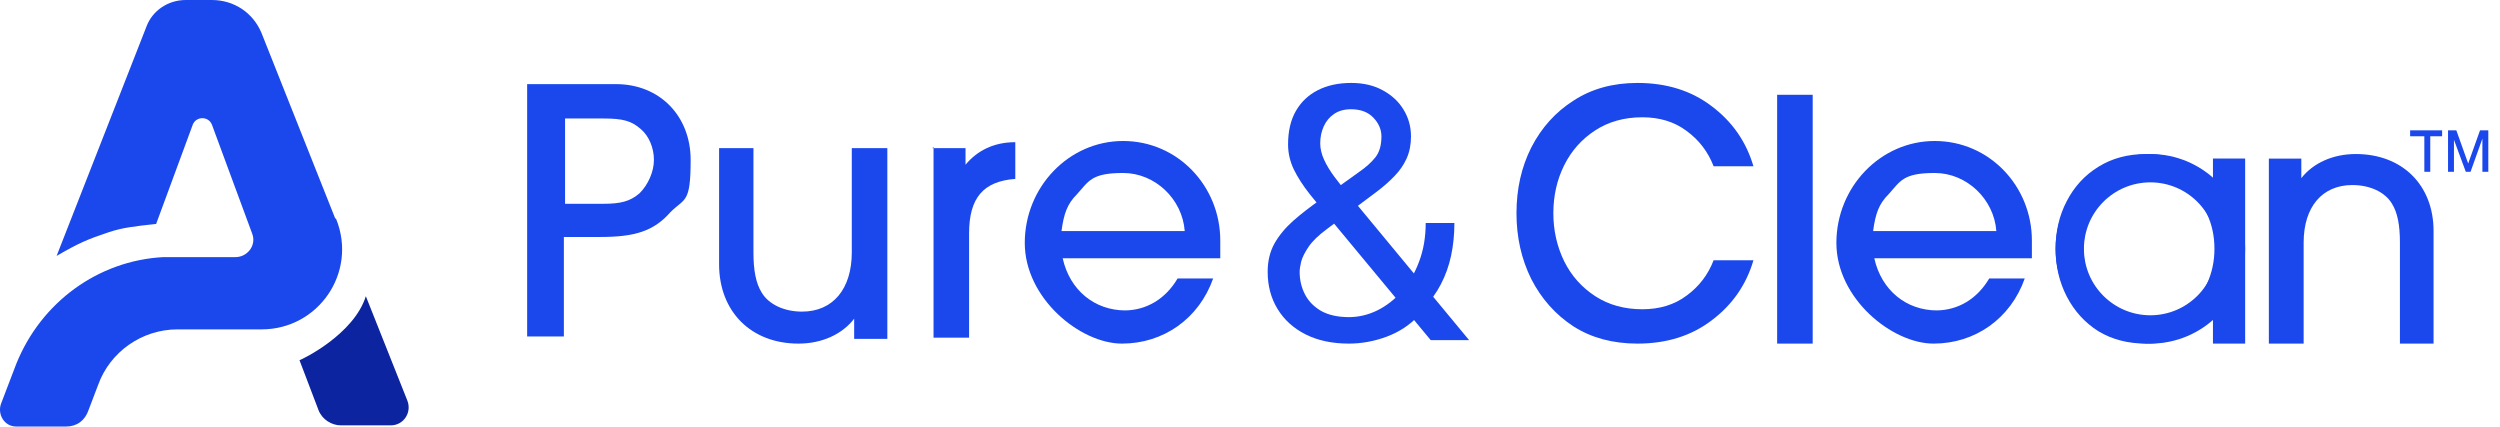
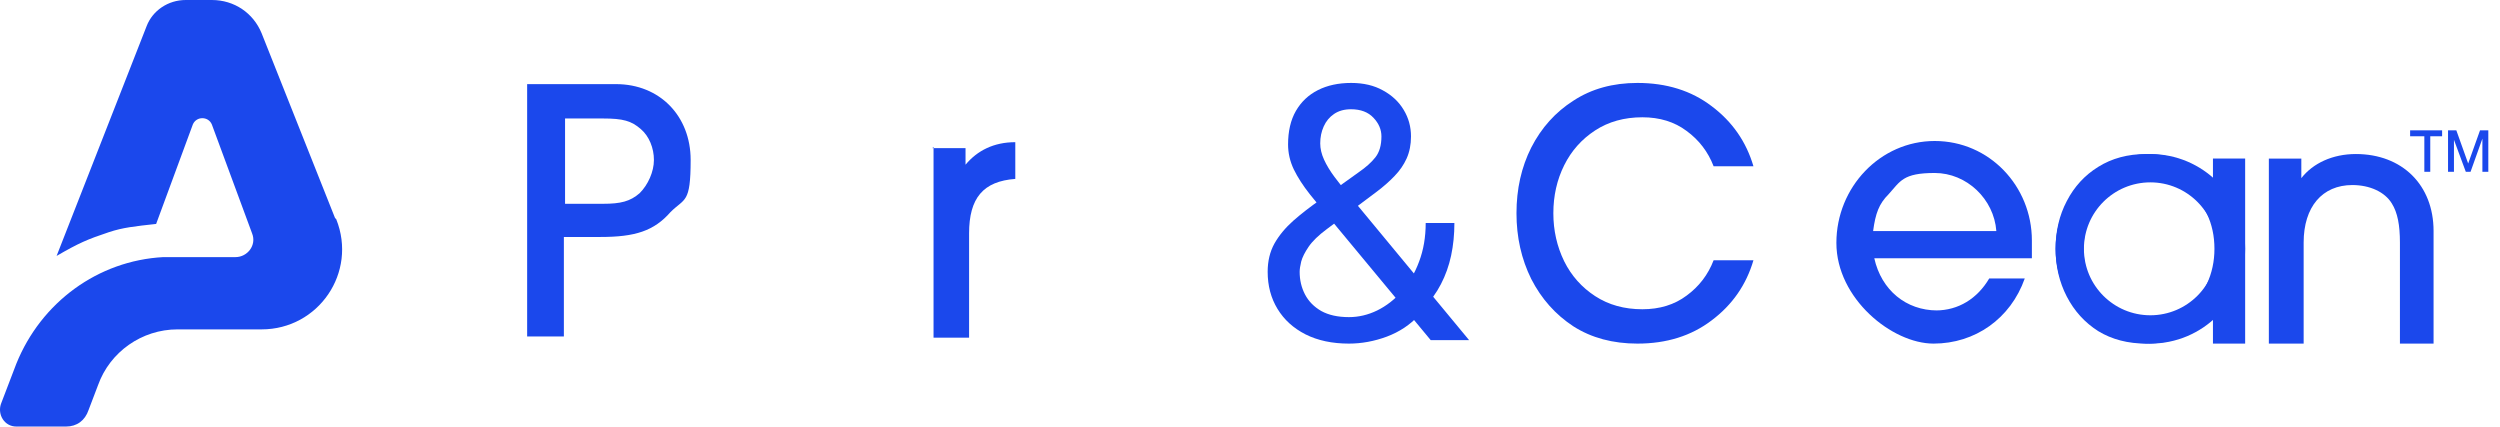
<svg xmlns="http://www.w3.org/2000/svg" width="211" height="36" viewBox="0 0 211 36" fill="none">
  <path d="M28.277 18.4L22.078 2.8C21.378 1.1 19.777 0 17.878 0H15.678C14.178 0 12.877 0.9 12.377 2.2L4.777 21.6C6.677 20.5 7.377 20.2 9.177 19.6C10.377 19.2 11.377 19.1 13.178 18.9L16.277 10.5C16.578 9.8 17.578 9.8 17.878 10.5L21.277 19.7C21.677 20.7 20.878 21.7 19.878 21.7H13.777C8.277 22 3.477 25.5 1.377 30.7L0.077 34.1C-0.223 35 0.377 36 1.377 36H5.577C6.477 36 7.177 35.5 7.477 34.6L8.277 32.5C9.277 29.7 11.977 27.8 14.977 27.8C14.977 27.8 18.277 27.8 22.078 27.8C26.878 27.8 30.177 23 28.378 18.5L28.277 18.4Z" fill="#1B48EC" />
-   <path d="M30.877 25C29.877 28.2 25.577 30.3 25.277 30.4L26.877 34.6C27.177 35.4 27.977 35.9 28.777 35.9H32.977C34.077 35.9 34.777 34.8 34.377 33.8L30.877 25Z" fill="#0C24A0" />
  <path d="M44.491 7.1H51.991C55.691 7.1 58.291 9.8 58.291 13.5C58.291 17.2 57.791 16.7 56.591 17.9C55.191 19.5 53.591 20 50.691 20H47.591V28.4H44.491V7.1ZM50.891 17.2C52.391 17.2 53.191 17 53.991 16.3C54.691 15.6 55.191 14.5 55.191 13.5C55.191 12.5 54.791 11.5 54.091 10.9C53.291 10.2 52.591 10 50.891 10H47.691V17.2H50.891Z" fill="#1B48EC" />
-   <path d="M60.591 12.5H63.591V21.3C63.591 22.8 63.791 23.9 64.291 24.7C64.891 25.7 66.191 26.3 67.691 26.3C70.291 26.3 71.891 24.4 71.891 21.3V12.5H74.891V28.6H72.091V26.9C71.091 28.2 69.391 29 67.391 29C63.391 29 60.691 26.3 60.691 22.3V12.5H60.591Z" fill="#1B48EC" />
  <path d="M78.691 12.5H81.491V13.9C82.491 12.7 83.891 12 85.691 12V15.1C82.991 15.3 81.791 16.7 81.791 19.7V28.5H78.791V12.4L78.691 12.5Z" fill="#1B48EC" />
-   <path d="M94.891 26.2C96.791 26.2 98.391 25.2 99.391 23.5H102.391C101.191 26.9 98.191 29 94.691 29C91.191 29 86.491 25.2 86.491 20.5C86.491 15.8 90.191 11.9 94.791 11.9C99.391 11.9 102.991 15.7 102.991 20.3C102.991 24.9 102.991 21.3 102.991 21.8H89.691C90.291 24.5 92.391 26.2 94.991 26.2H94.891ZM99.991 19.5C99.791 16.8 97.491 14.6 94.791 14.6C92.091 14.6 91.891 15.3 90.891 16.4C90.091 17.2 89.791 18 89.591 19.5H99.991Z" fill="#1B48EC" />
  <path d="M111.486 16.823L114.667 14.544C115.28 14.123 115.751 13.701 116.082 13.279C116.423 12.848 116.593 12.26 116.593 11.515C116.593 10.936 116.369 10.412 115.922 9.941C115.474 9.461 114.842 9.221 114.025 9.221C113.46 9.221 112.984 9.353 112.595 9.618C112.206 9.882 111.914 10.235 111.719 10.677C111.525 11.108 111.427 11.583 111.427 12.103C111.427 12.544 111.534 13 111.748 13.471C111.962 13.941 112.259 14.431 112.638 14.941C113.018 15.451 113.451 15.99 113.937 16.559L123.991 28.706H120.752L112.507 18.765C111.777 17.902 111.126 17.113 110.552 16.397C109.978 15.672 109.525 14.971 109.195 14.294C108.874 13.618 108.713 12.917 108.713 12.191C108.713 11.073 108.932 10.132 109.37 9.368C109.817 8.593 110.44 8.005 111.238 7.603C112.035 7.201 112.969 7 114.039 7C115.08 7 115.975 7.211 116.724 7.632C117.483 8.044 118.067 8.593 118.475 9.279C118.884 9.956 119.088 10.701 119.088 11.515C119.088 12.201 118.967 12.819 118.723 13.368C118.48 13.907 118.14 14.402 117.702 14.853C117.274 15.304 116.773 15.745 116.199 16.177L111.982 19.338C111.281 19.858 110.771 20.353 110.45 20.823C110.129 21.294 109.919 21.711 109.822 22.073C109.735 22.436 109.691 22.726 109.691 22.941C109.691 23.637 109.842 24.274 110.143 24.853C110.445 25.431 110.902 25.897 111.515 26.25C112.137 26.593 112.916 26.765 113.85 26.765C114.667 26.765 115.46 26.578 116.228 26.206C117.006 25.823 117.702 25.284 118.315 24.588C118.928 23.882 119.414 23.044 119.774 22.073C120.144 21.093 120.329 20.01 120.329 18.823H122.751C122.751 19.794 122.658 20.711 122.474 21.573C122.289 22.436 122.002 23.24 121.613 23.985C121.233 24.721 120.747 25.392 120.153 26C120.066 26.088 119.998 26.191 119.949 26.309C119.901 26.427 119.832 26.529 119.745 26.618C119.015 27.412 118.115 28.01 117.045 28.412C115.985 28.804 114.92 29 113.85 29C112.439 29 111.218 28.74 110.187 28.221C109.165 27.701 108.377 26.985 107.823 26.073C107.268 25.162 106.991 24.118 106.991 22.941C106.991 22.039 107.181 21.245 107.56 20.559C107.949 19.872 108.48 19.23 109.151 18.632C109.832 18.034 110.61 17.431 111.486 16.823Z" fill="#1B48EC" />
  <path d="M138.199 29C136.124 29 134.326 28.517 132.804 27.55C131.283 26.556 130.094 25.22 129.236 23.543C128.406 21.866 127.991 20.018 127.991 18C127.991 15.954 128.406 14.106 129.236 12.457C130.094 10.78 131.283 9.459 132.804 8.492C134.326 7.497 136.124 7 138.199 7C140.661 7 142.749 7.654 144.464 8.961C146.207 10.269 147.383 11.96 147.991 14.035H144.63C144.16 12.813 143.399 11.818 142.348 11.05C141.325 10.283 140.08 9.899 138.614 9.899C137.092 9.899 135.764 10.269 134.63 11.008C133.496 11.747 132.625 12.727 132.016 13.95C131.408 15.172 131.103 16.522 131.103 18C131.103 19.45 131.408 20.8 132.016 22.05C132.625 23.273 133.496 24.253 134.63 24.992C135.764 25.731 137.092 26.101 138.614 26.101C140.08 26.101 141.325 25.717 142.348 24.95C143.399 24.182 144.16 23.187 144.63 21.965H147.991C147.383 24.04 146.207 25.731 144.464 27.039C142.749 28.346 140.661 29 138.199 29Z" fill="#1B48EC" />
-   <path d="M149.991 8H152.991V29H149.991V8Z" fill="#1B48EC" />
  <path d="M163.391 26.2C165.291 26.2 166.891 25.2 167.891 23.5H170.891C169.691 26.9 166.691 29 163.191 29C159.691 29 154.991 25.2 154.991 20.5C154.991 15.8 158.691 11.9 163.291 11.9C167.891 11.9 171.491 15.7 171.491 20.3C171.491 24.9 171.491 21.3 171.491 21.8H158.191C158.791 24.5 160.891 26.2 163.491 26.2H163.391ZM168.491 19.5C168.291 16.8 165.991 14.6 163.291 14.6C160.591 14.6 160.391 15.3 159.391 16.4C158.591 17.2 158.291 18 158.091 19.5H168.491Z" fill="#1B48EC" />
  <path d="M181.126 29C179.591 29 178.245 28.649 177.088 27.946C175.952 27.222 175.069 26.251 174.438 25.031C173.807 23.811 173.491 22.468 173.491 21C173.491 19.512 173.807 18.168 174.438 16.969C175.069 15.749 175.952 14.788 177.088 14.085C178.245 13.362 179.591 13 181.126 13C182.43 13 183.545 13.248 184.47 13.744C185.417 14.24 185.815 14.454 186.773 15.422V13.383H189.491V29H186.773V26.566C185.815 27.535 185.417 27.76 184.47 28.256C183.545 28.752 182.43 29 181.126 29ZM181.442 26.892C182.619 26.892 183.608 26.623 184.407 26.085C185.227 25.548 185.848 24.835 186.268 23.946C186.689 23.036 186.899 22.054 186.899 21C186.899 19.925 186.689 18.943 186.268 18.054C185.848 17.165 185.227 16.452 184.407 15.915C183.608 15.377 182.619 15.108 181.442 15.108C180.285 15.108 179.286 15.377 178.444 15.915C177.603 16.452 176.962 17.165 176.52 18.054C176.078 18.943 175.857 19.925 175.857 21C175.857 22.054 176.078 23.036 176.52 23.946C176.962 24.835 177.603 25.548 178.444 26.085C179.286 26.623 180.285 26.892 181.442 26.892Z" fill="#1B48EC" />
  <path d="M188.28 20.752C188.28 18.963 187.561 17.247 186.28 15.977C184.999 14.707 183.26 13.985 181.44 13.969C179.621 13.953 177.868 14.644 176.565 15.892C175.261 17.139 174.511 18.842 174.478 20.63C174.446 22.418 175.133 24.147 176.39 25.439C177.648 26.732 179.374 27.484 181.193 27.532C183.012 27.581 184.776 26.921 186.103 25.697C187.429 24.472 188.21 22.783 188.275 20.995L187.56 20.97C187.502 22.572 186.802 24.087 185.613 25.184C184.424 26.281 182.842 26.872 181.212 26.829C179.582 26.786 178.035 26.112 176.907 24.953C175.78 23.795 175.164 22.245 175.194 20.643C175.223 19.04 175.895 17.514 177.064 16.395C178.232 15.277 179.803 14.658 181.434 14.673C183.065 14.687 184.624 15.334 185.772 16.472C186.92 17.611 187.564 19.149 187.564 20.752H188.28Z" fill="#1B48EC" />
  <path d="M189.491 21C189.491 25.418 185.909 29 181.491 29C177.073 29 173.491 25.418 173.491 21C173.491 16.582 177.073 13 181.491 13C185.909 13 189.491 16.582 189.491 21ZM175.882 21C175.882 24.098 178.393 26.609 181.491 26.609C184.589 26.609 187.1 24.098 187.1 21C187.1 17.902 184.589 15.391 181.491 15.391C178.393 15.391 175.882 17.902 175.882 21Z" fill="#1B48EC" />
  <path d="M205.491 29H202.554V20.467C202.554 19.012 202.358 17.945 201.869 17.17C201.281 16.2 200.009 15.618 198.54 15.618C195.995 15.618 194.428 17.461 194.428 20.467V29H191.491V13.388H194.232V15.036C195.211 13.776 196.876 13 198.834 13C202.75 13 205.393 15.618 205.393 19.497V29H205.491Z" fill="#1B48EC" />
  <path d="M203.414 11.5V11H206.114V11.5H205.114V14.5H204.614V11.5H203.514H203.414ZM206.614 14.5V11H207.314L208.314 13.8L209.314 11H210.014V14.5H209.514V11.7L208.514 14.5H208.114L207.114 11.8V14.5H206.614Z" fill="#1B48EC" />
</svg>